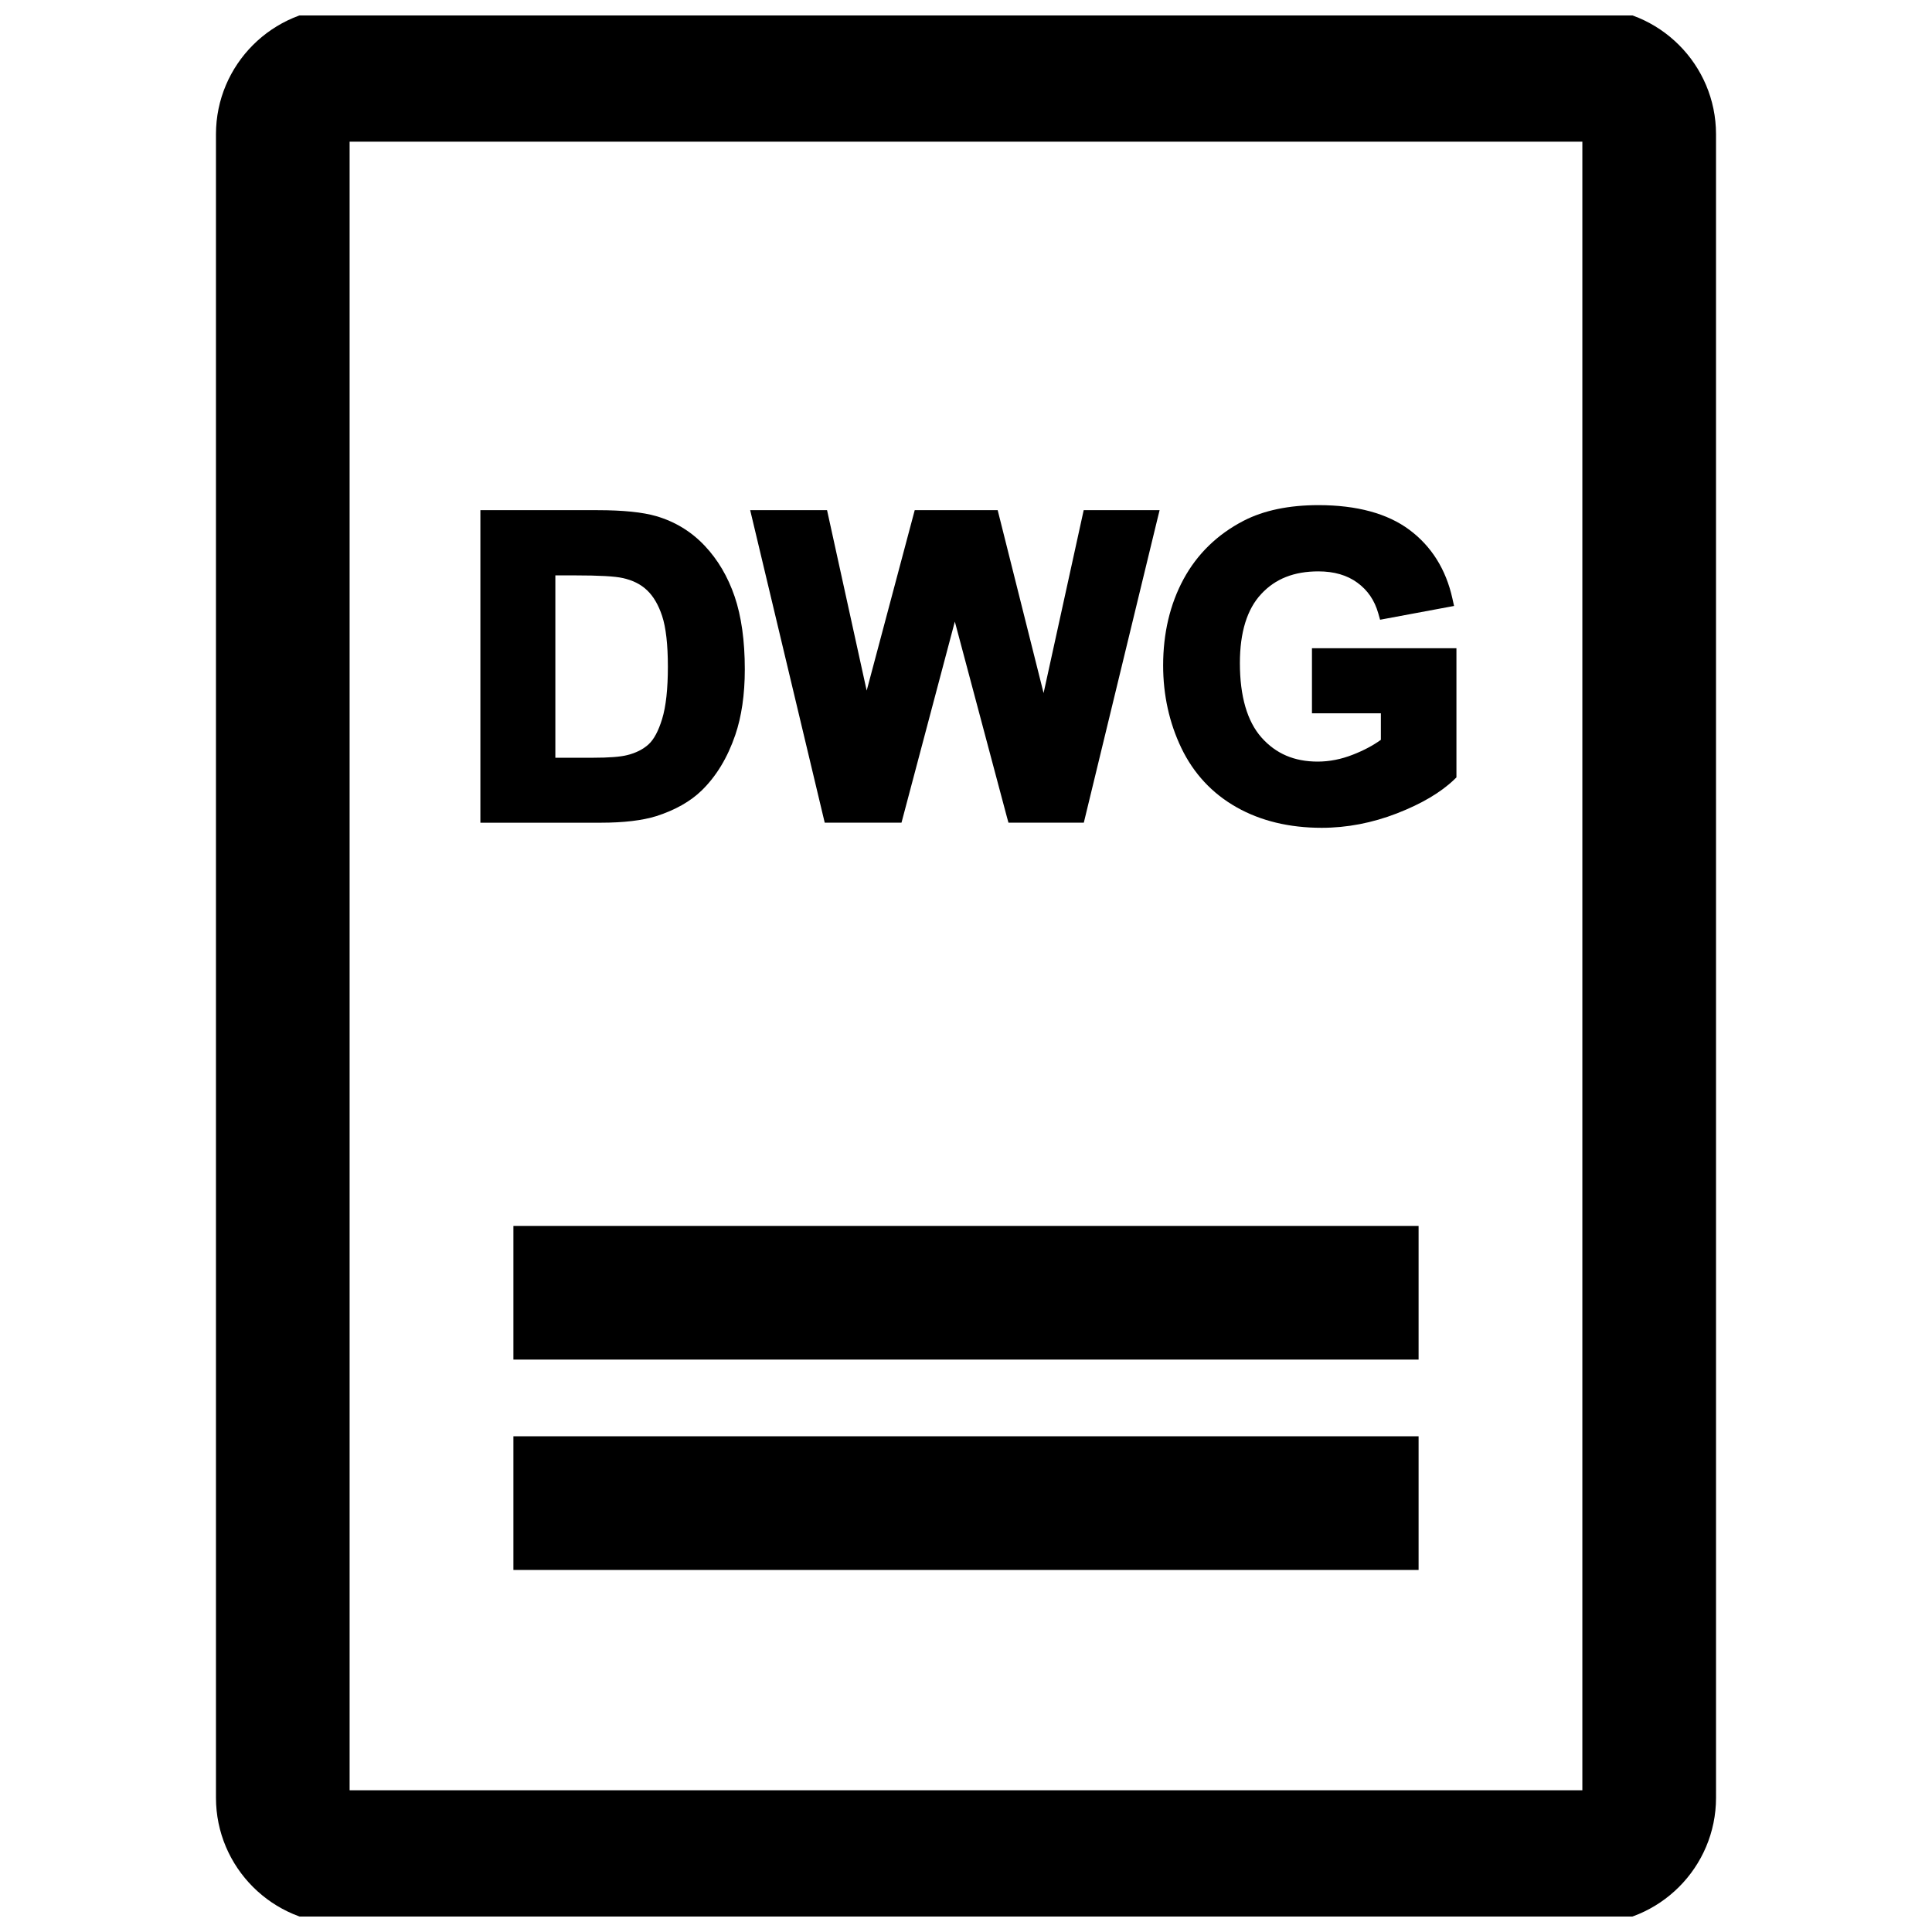
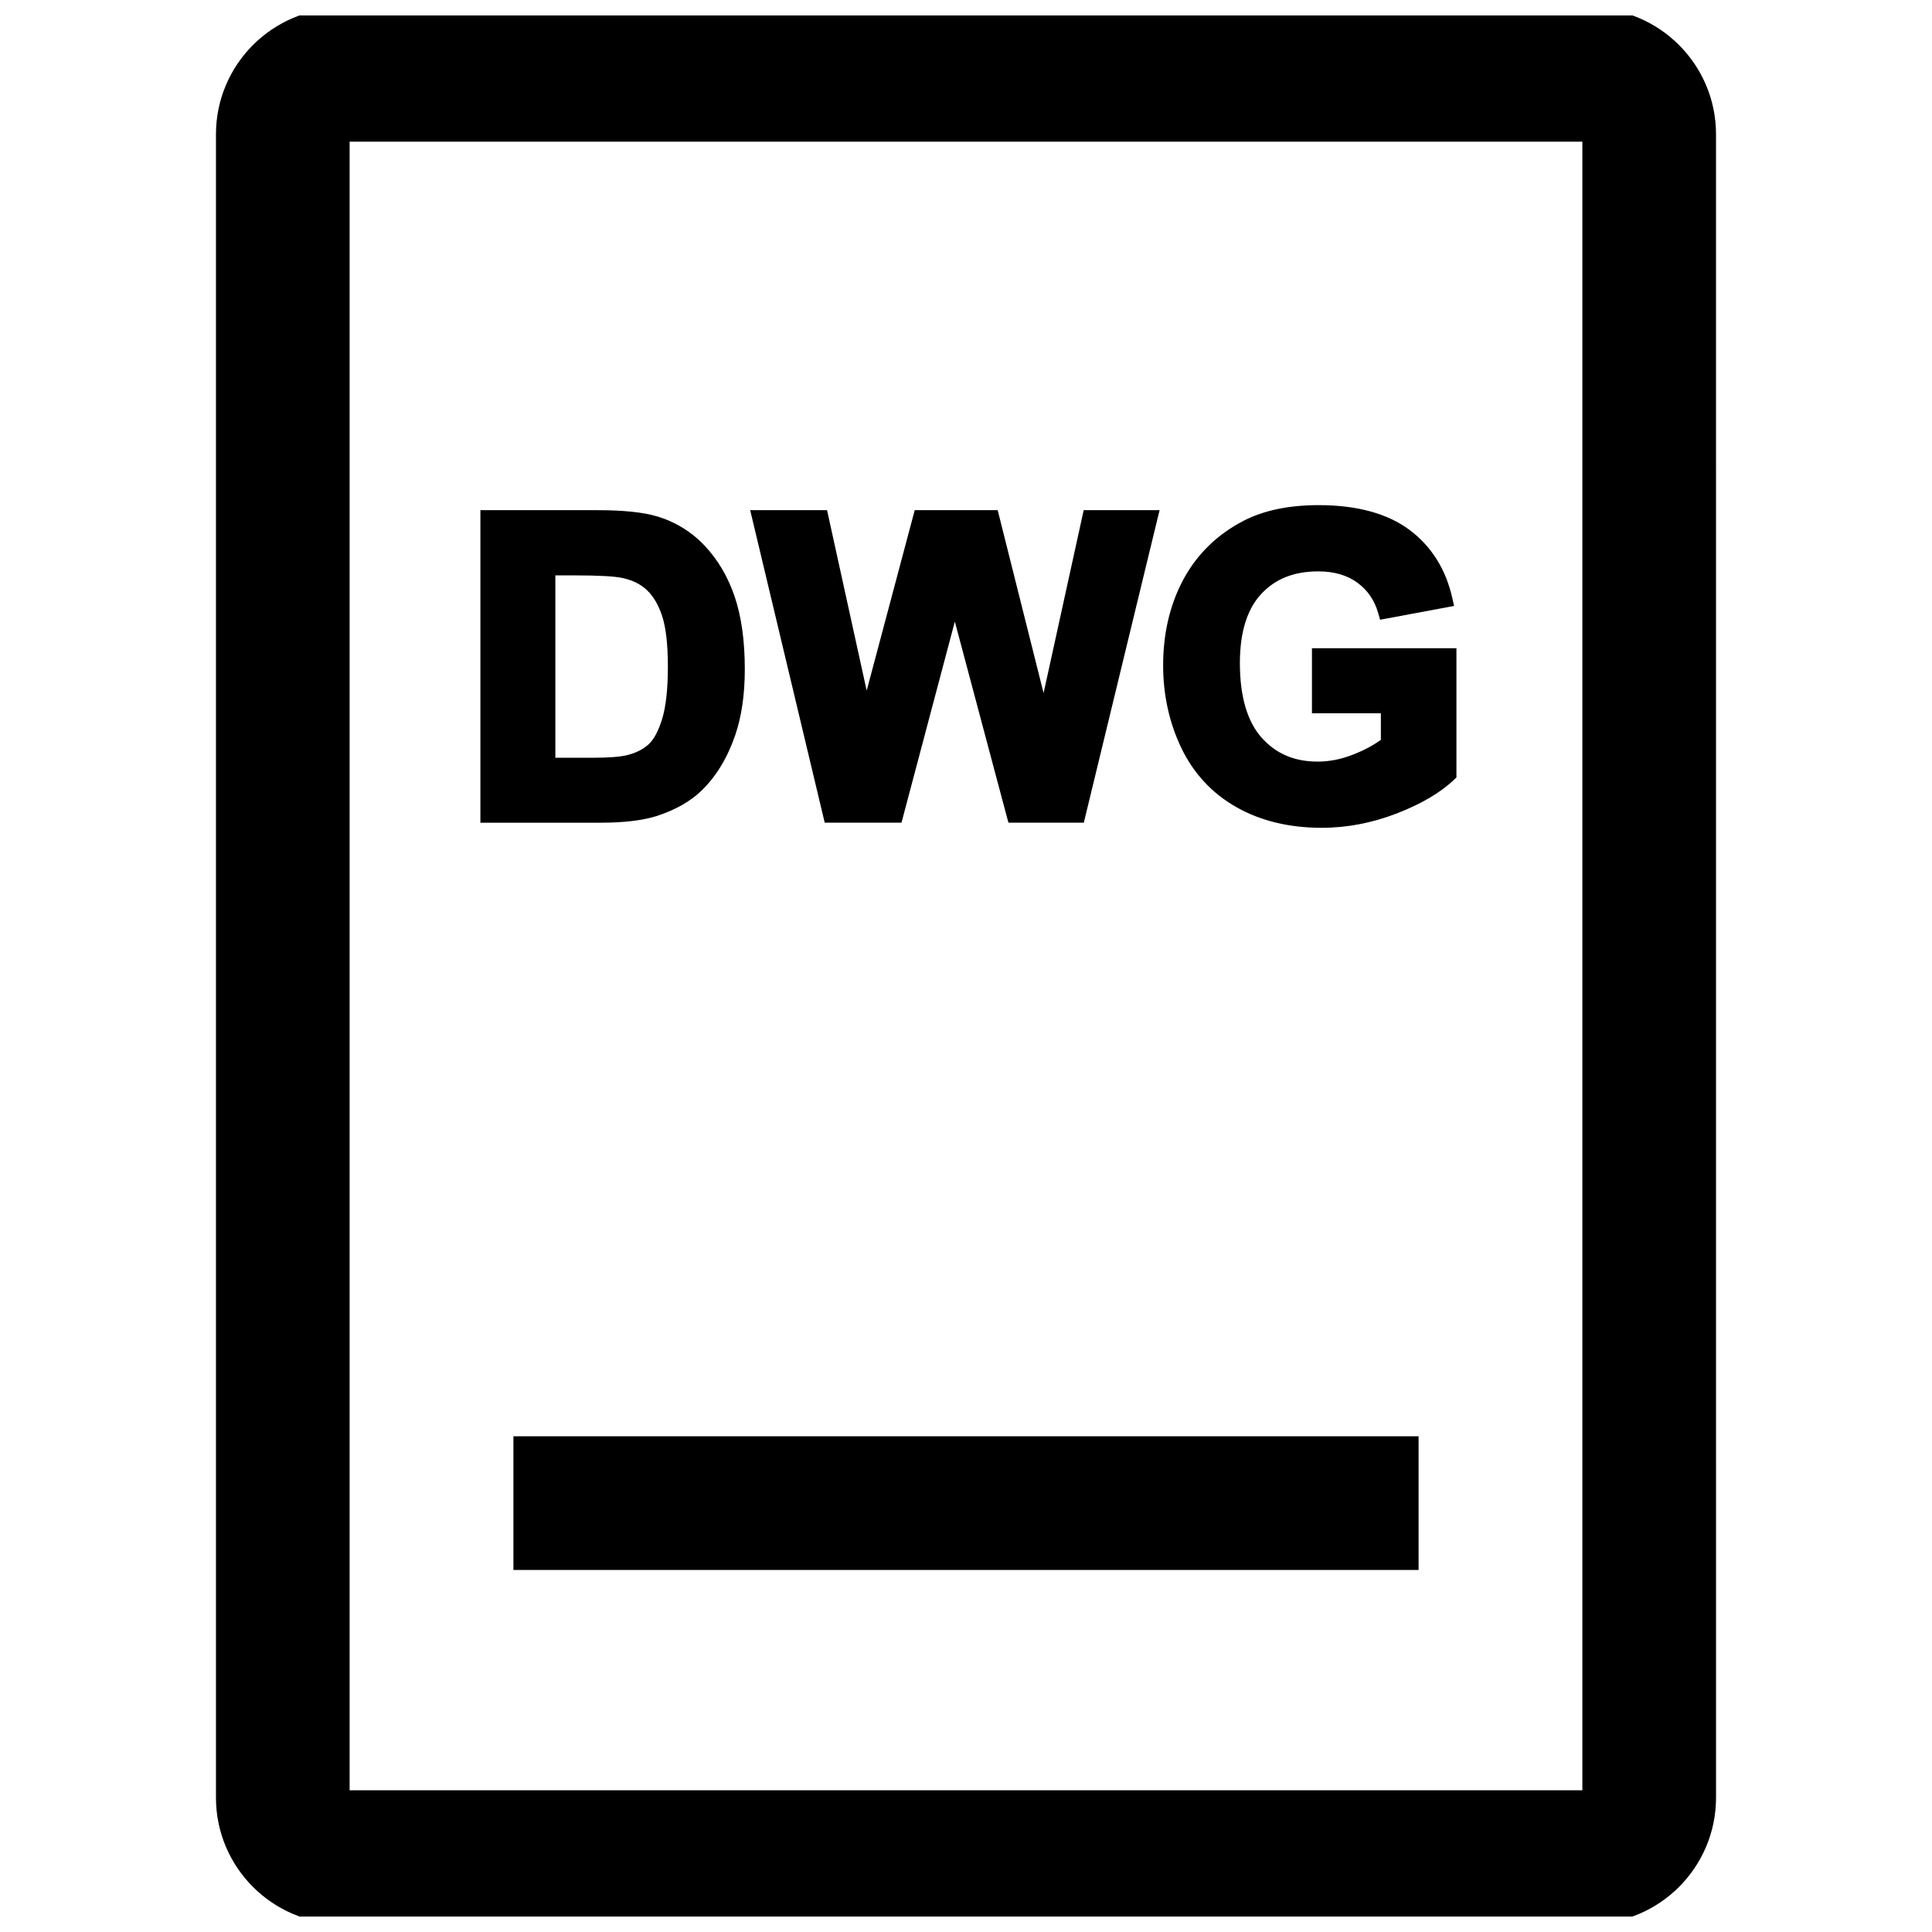
<svg xmlns="http://www.w3.org/2000/svg" width="800px" height="800px" version="1.1" viewBox="144 144 512 512">
  <defs>
    <clipPath id="a">
      <path d="m201 148.09h398v503.81h-398z" />
    </clipPath>
  </defs>
  <path d="m317.94 360.28c4.992-1.605 9.02-3.891 11.98-6.769 3.871-3.746 6.879-8.707 8.926-14.703 1.668-4.863 2.535-10.738 2.535-17.43 0-7.574-0.914-14.059-2.691-19.285-1.793-5.258-4.473-9.809-7.965-13.492-3.512-3.715-7.793-6.344-12.785-7.809-3.621-1.055-8.848-1.59-15.555-1.59l-31.078-0.004v82.828h31.945c6.059 0 11.004-0.598 14.688-1.746zm-21.57-63.797c6.344 0 10.598 0.234 12.66 0.707 2.66 0.582 4.769 1.637 6.453 3.242 1.668 1.574 3.008 3.856 3.984 6.801 1.008 3.055 1.527 7.574 1.527 13.445 0 5.871-0.504 10.547-1.527 13.871-0.977 3.18-2.188 5.449-3.621 6.738-1.449 1.309-3.32 2.25-5.59 2.816-1.812 0.473-4.894 0.707-9.133 0.707l-9.949 0.008v-48.336z" />
  <path d="m362.56 362.02h20.344l14.137-53.293 13.809 51.828 0.406 1.465h19.965l19.492-80.406 0.598-2.422h-20.121l-10.629 48.477-12.168-48.477h-21.98l-12.734 47.828-10.504-47.828h-20.371l19.395 81.316z" />
  <path d="m471.7 357.93c6.391 3.621 13.996 5.449 22.562 5.449 6.691 0 13.398-1.289 19.934-3.824 6.535-2.535 11.637-5.559 15.176-8.957l0.598-0.582v-34.227h-38.289v17.238h18.262v7.039c-2.078 1.496-4.551 2.816-7.398 3.922-3.102 1.227-6.25 1.844-9.336 1.844-6.203 0-11.066-2.078-14.879-6.359-3.809-4.281-5.746-10.941-5.746-19.758 0-8.141 1.906-14.297 5.652-18.293 3.715-4.031 8.691-6 15.16-6 4.156 0 7.606 1.008 10.312 2.992 2.738 2 4.551 4.644 5.543 8.109l0.488 1.715 19.602-3.652-0.441-1.984c-1.699-7.699-5.543-13.824-11.383-18.184-5.824-4.344-13.949-6.551-24.121-6.551-7.809 0-14.484 1.387-19.82 4.141-6.941 3.59-12.312 8.801-15.934 15.492-3.59 6.644-5.398 14.344-5.398 22.844 0 7.84 1.621 15.176 4.816 21.867 3.273 6.809 8.219 12.098 14.641 15.719z" />
  <g clip-path="url(#a)">
    <path d="m565.31 146.12h-330.62c-18.453 0-33.457 15.004-33.457 33.457v440.83c0 18.453 15.004 33.457 33.457 33.457h330.62c18.453 0 33.457-15.004 33.457-33.457l-0.004-440.83c0-18.453-15.004-33.457-33.453-33.457zm-1.969 35.426v436.9l-326.69-0.004v-436.89z" />
  </g>
  <path d="m280.06 524.63h239.88v35.426h-239.88z" />
-   <path d="m280.06 468.88h239.88v35.426h-239.88z" />
</svg>